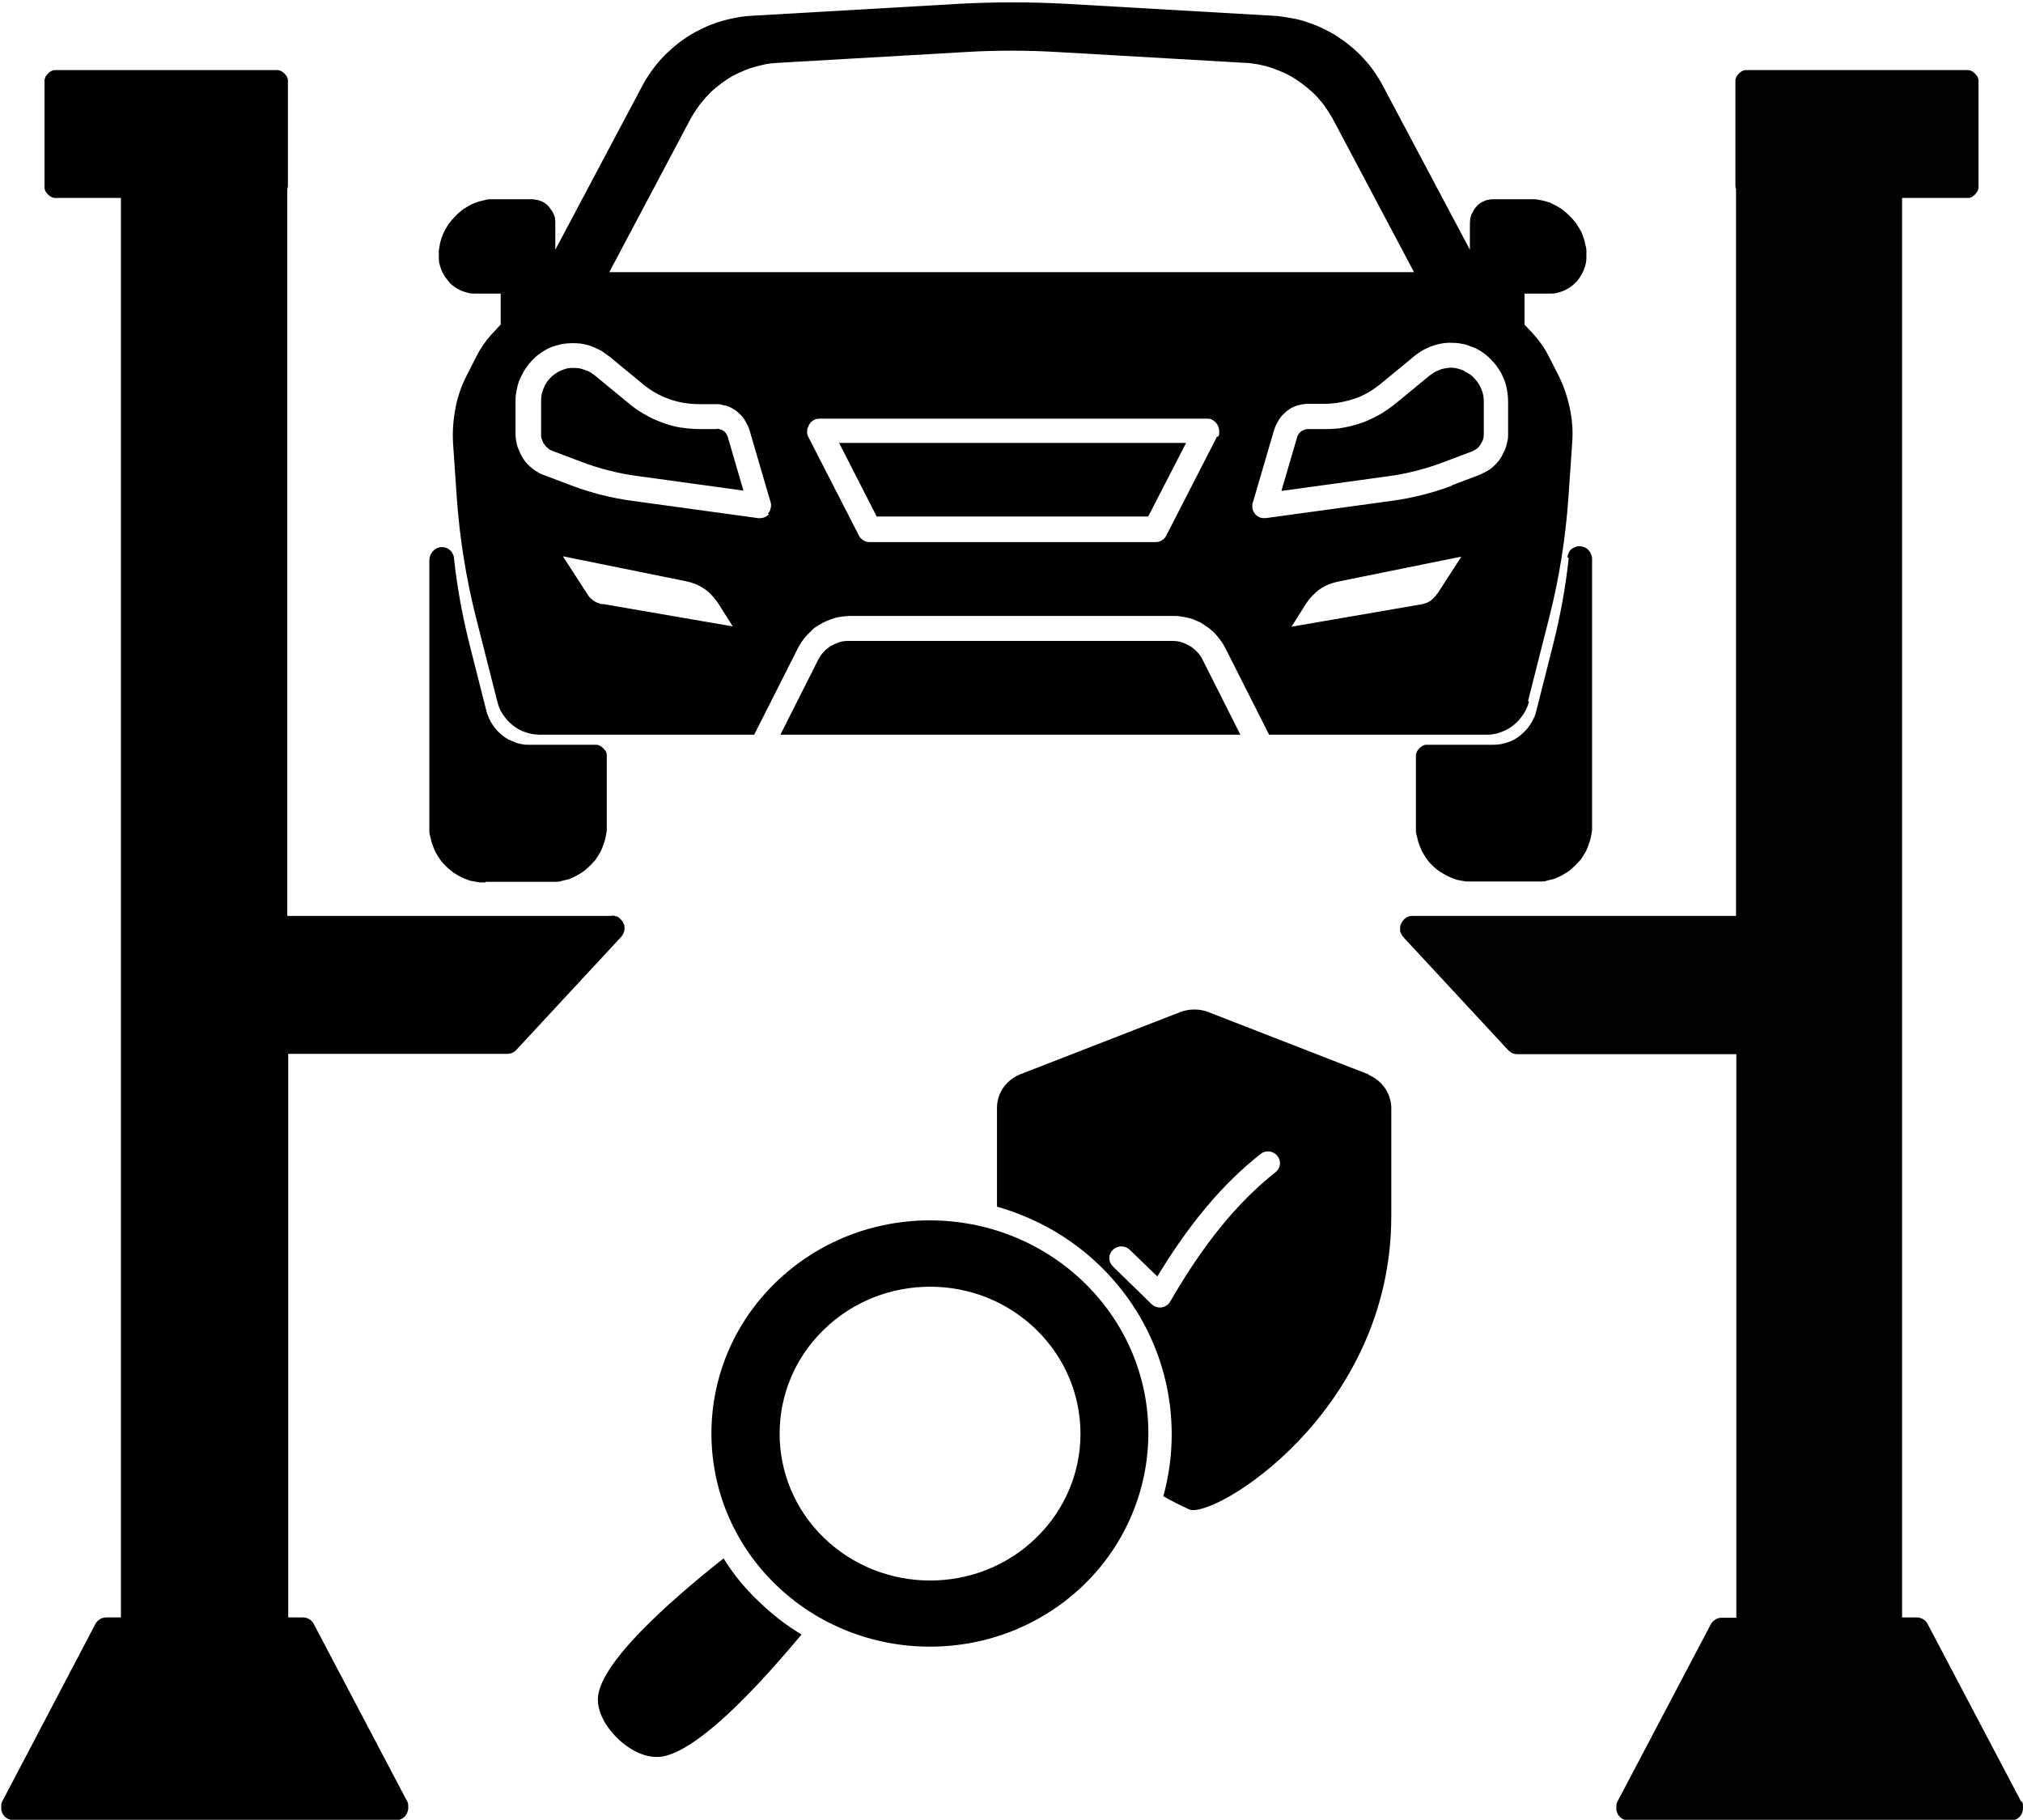
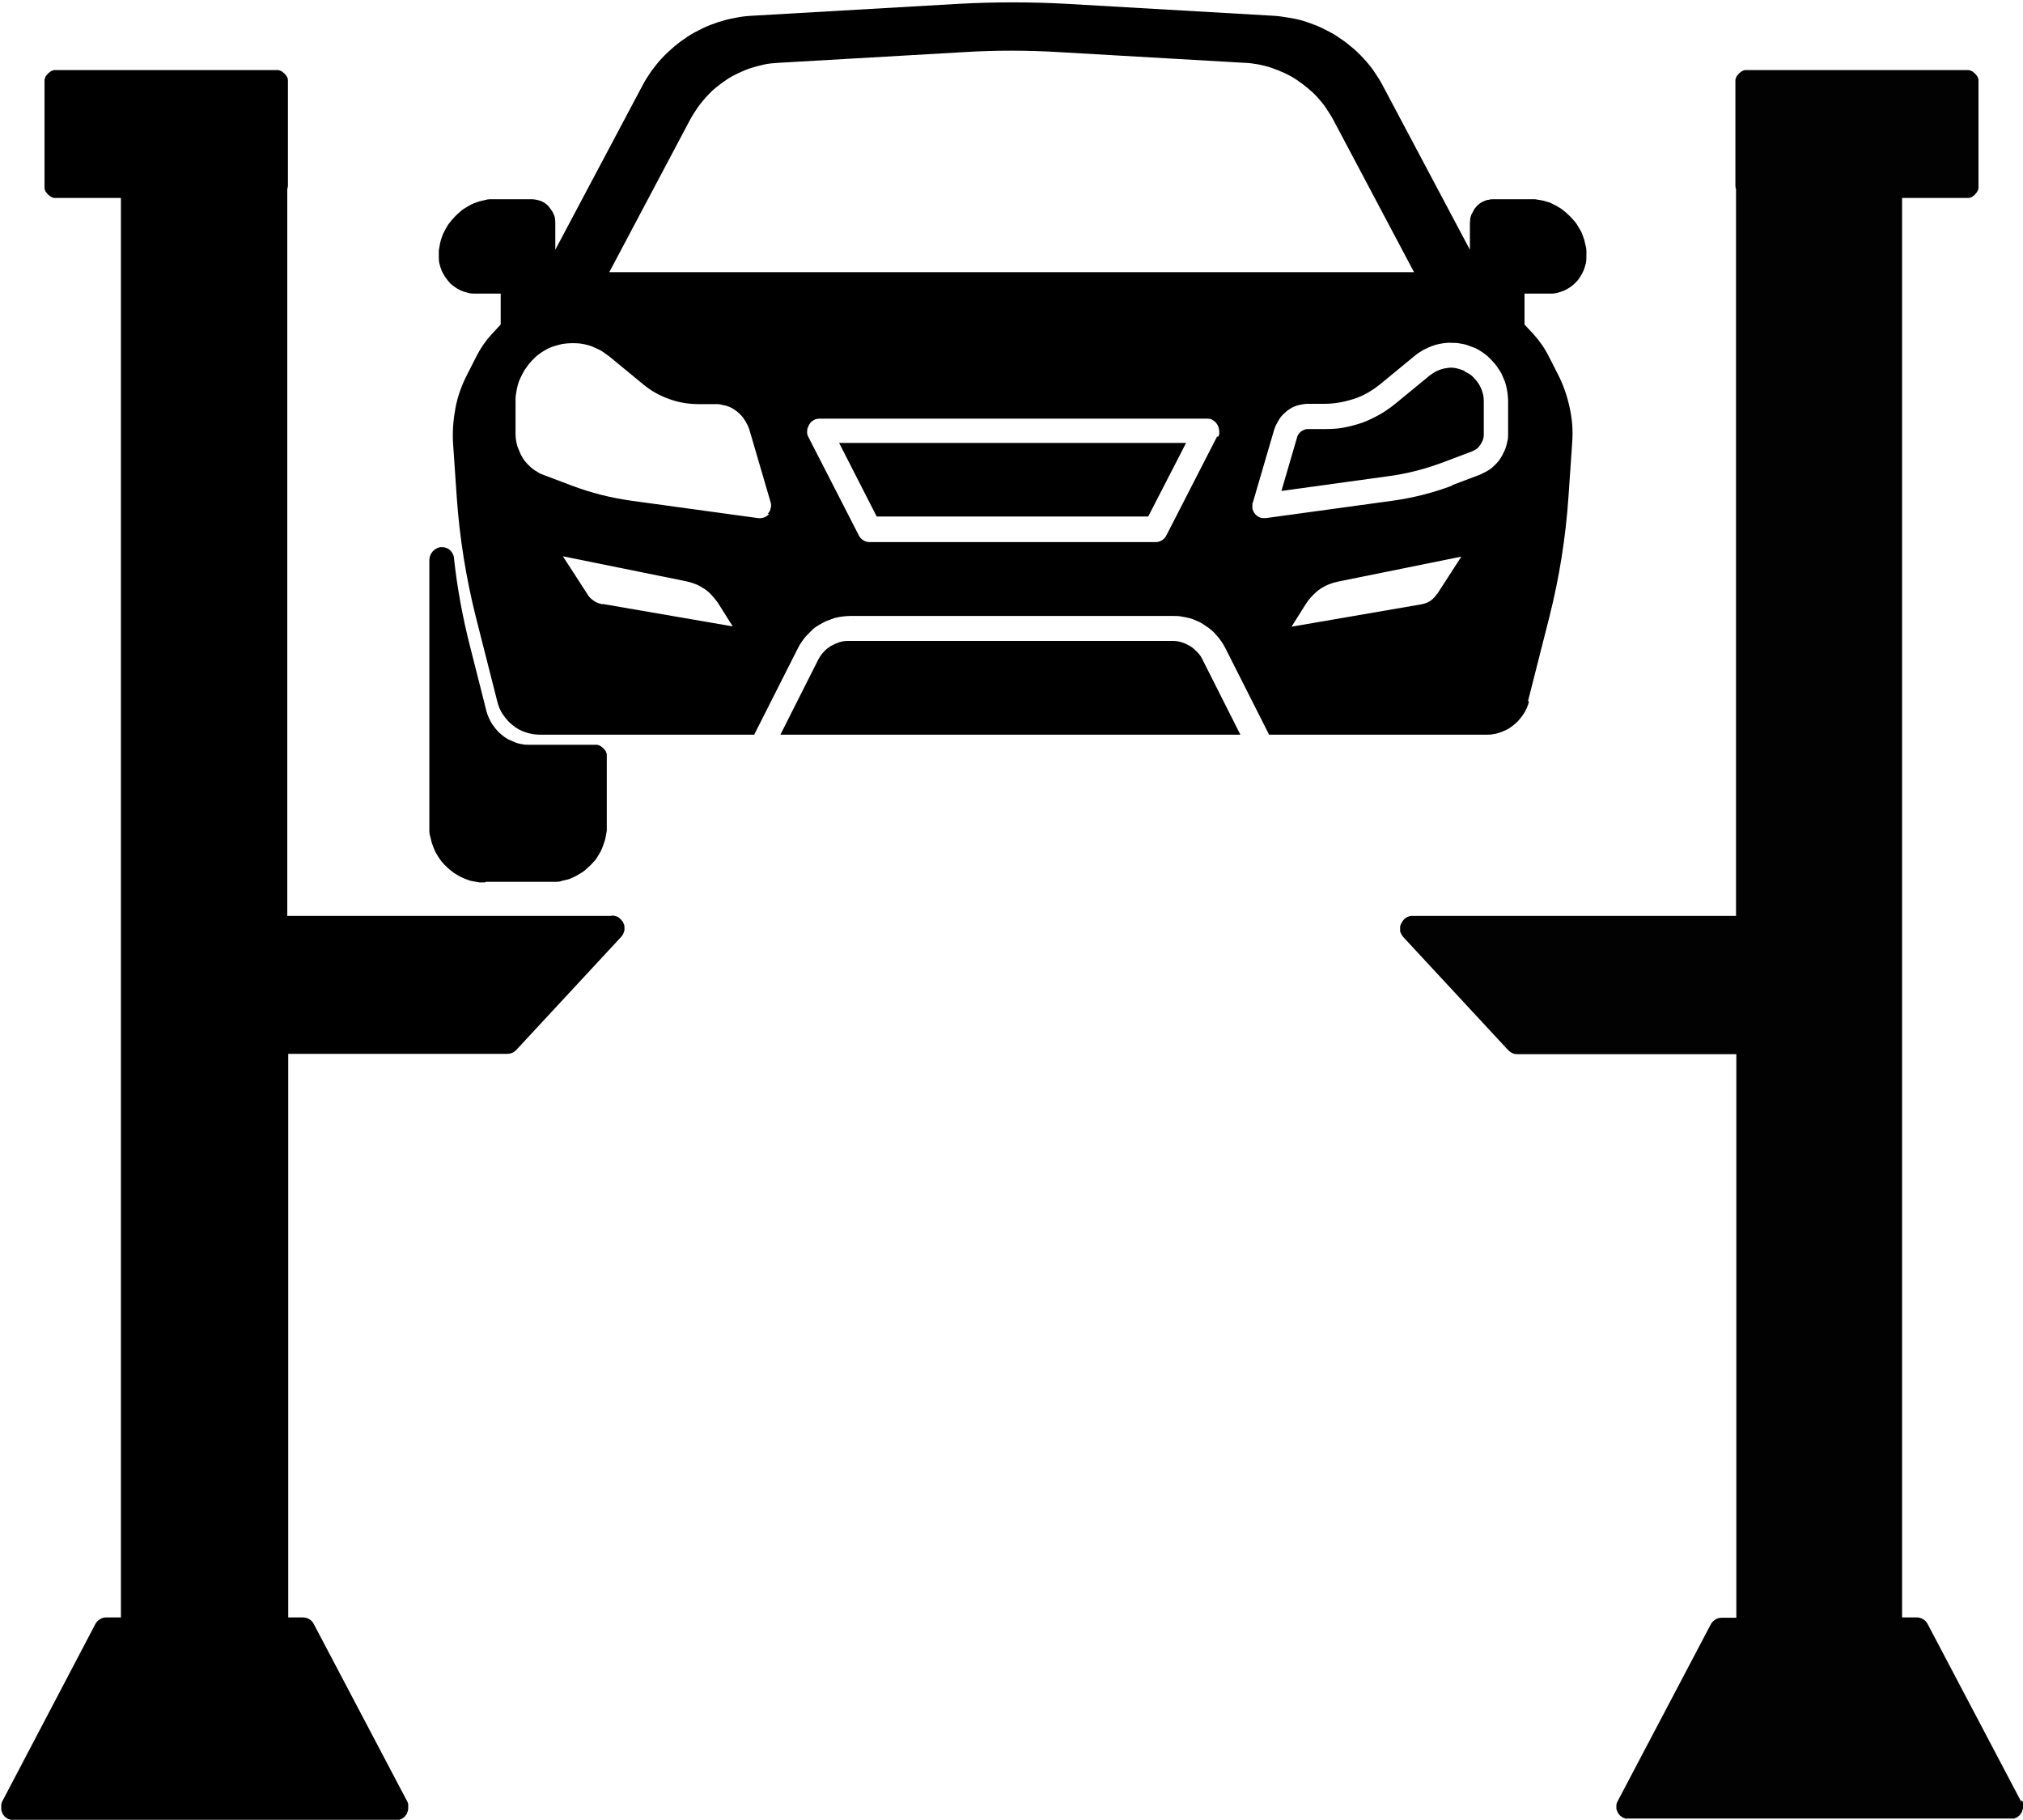
<svg xmlns="http://www.w3.org/2000/svg" id="Layer_1" data-name="Layer 1" viewBox="0 0 64.08 57.65">
  <defs>
    <style>
      .cls-1 {
        clip-path: url(#clippath-2);
      }

      .cls-2 {
        fill: #020202;
      }

      .cls-3 {
        clip-path: url(#clippath-1);
      }

      .cls-4 {
        clip-path: url(#clippath);
      }

      .cls-5 {
        fill: none;
      }
    </style>
    <clipPath id="clippath">
      <rect class="cls-5" x="13.84" width="36.43" height="23.32" />
    </clipPath>
    <clipPath id="clippath-1">
      <rect class="cls-5" y="2.18" width="19.82" height="55.46" />
    </clipPath>
    <clipPath id="clippath-2">
      <rect class="cls-5" x="44.28" y="2.18" width="19.8" height="55.46" />
    </clipPath>
  </defs>
  <path d="m27.77,16.36h8.6l1.2-2.33h-10.99l1.19,2.33Z" />
-   <path d="m22.7,13.59h-.54c-.2,0-.41-.02-.61-.05s-.4-.09-.59-.16c-.19-.07-.38-.16-.55-.26-.18-.1-.35-.22-.5-.35l-1.07-.88c-.08-.06-.16-.12-.25-.15s-.19-.07-.28-.08c-.1-.01-.2-.01-.29,0s-.19.05-.28.09-.17.1-.25.16c-.07.07-.14.14-.19.23-.05.08-.09.17-.12.27-.03.1-.04.19-.04.29v1.06c0,.06,0,.11.03.17.02.06.04.11.08.15.03.05.07.09.12.13s.09.06.15.08l.9.34c.56.21,1.13.36,1.72.44l3.41.47-.5-1.71s-.03-.07-.05-.1-.05-.06-.08-.08c-.03-.02-.06-.04-.1-.05s-.07-.02-.11-.02Z" />
  <g class="cls-4">
    <path d="m48.4,22.21l.68-2.68c.31-1.23.51-2.48.6-3.76l.12-1.75c.03-.37,0-.75-.08-1.11-.08-.37-.2-.72-.37-1.05l-.29-.57c-.13-.26-.3-.5-.49-.71l-.28-.3v-.98h.79c.08,0,.15,0,.23-.02.07-.02.15-.04.22-.07.07-.03.14-.07.2-.11.06-.04.12-.09.18-.15.05-.05.1-.11.14-.18.04-.06.08-.13.11-.2.03-.07.05-.14.07-.22.02-.08.02-.15.02-.23,0-.06,0-.12,0-.18,0-.06-.01-.12-.03-.18-.01-.06-.03-.12-.04-.17-.02-.06-.04-.11-.06-.17s-.05-.11-.08-.16-.06-.1-.09-.15c-.03-.05-.07-.1-.11-.14-.04-.05-.08-.09-.12-.13-.04-.04-.09-.08-.13-.12-.05-.04-.09-.07-.14-.11-.05-.03-.1-.06-.15-.09-.05-.03-.11-.05-.16-.08s-.11-.04-.17-.06c-.06-.02-.11-.03-.17-.04-.06-.01-.12-.02-.18-.03-.06,0-.12,0-.18,0h-1.14s-.1,0-.15.02c-.05,0-.1.02-.14.04-.05.02-.09.04-.13.07-.04.03-.08.06-.11.1s-.07.07-.09.12-.05.09-.07.13c-.02.05-.03.09-.04.14,0,.05-.01.1-.01.15v.83l-2.75-5.18c-.08-.16-.18-.31-.28-.46s-.22-.29-.34-.42c-.12-.13-.25-.26-.39-.37-.14-.12-.28-.22-.43-.32s-.31-.18-.47-.26-.33-.14-.5-.2c-.17-.06-.34-.1-.52-.13-.18-.03-.35-.06-.53-.07l-6.59-.38c-1.12-.06-2.25-.06-3.37,0l-6.59.38c-.18.01-.35.03-.53.07-.18.03-.35.08-.52.13-.17.06-.34.12-.5.2-.16.08-.32.16-.47.26s-.29.2-.43.32c-.14.12-.27.24-.39.37-.12.13-.23.27-.34.42-.1.15-.2.3-.28.46l-2.75,5.18v-.83c0-.05,0-.1-.01-.15,0-.05-.02-.1-.04-.14-.02-.05-.04-.09-.07-.13-.03-.04-.06-.08-.09-.12s-.07-.07-.11-.1c-.04-.03-.08-.05-.13-.07-.05-.02-.09-.03-.14-.04-.05-.01-.1-.02-.15-.02h-1.14c-.06,0-.12,0-.18,0-.06,0-.12.01-.18.03-.06.01-.12.03-.17.04-.06.02-.11.04-.17.06-.05.02-.11.05-.16.08-.05.03-.1.06-.15.09-.05.03-.1.07-.14.11-.05.04-.09.08-.13.12-.04.04-.08.09-.12.13-.04.05-.07.09-.11.14-.03.05-.06.1-.09.15s-.05.11-.08.16c-.02.06-.04.11-.06.17-.02.06-.03.12-.04.17-.01.06-.02.12-.03.18,0,.06,0,.12,0,.18,0,.08,0,.15.02.23s.04.15.07.22c.03.07.07.14.11.2.04.06.09.12.14.18s.11.1.18.15.13.08.2.11c.07.03.14.05.22.07.08.02.15.02.23.02h.79v.98l-.28.3c-.2.22-.36.45-.49.71l-.29.57c-.17.33-.3.68-.37,1.05s-.1.74-.08,1.11l.12,1.75c.09,1.27.29,2.52.6,3.76l.68,2.68c.02.07.04.15.07.22s.07.14.11.2.09.12.14.18.11.11.17.16.12.09.19.13c.07.04.14.07.21.09.07.03.15.04.22.06.08.01.15.02.23.02h6.8s0,0,0,0l1.38-2.73c.04-.08.08-.15.13-.22.05-.07.1-.14.16-.2.06-.06.12-.12.18-.18s.13-.1.21-.15.15-.08.23-.12c.08-.03.16-.06.24-.09.08-.02.16-.04.25-.05.08-.01.17-.02.25-.02h10.26c.08,0,.17,0,.25.02.08.01.17.03.25.05.08.02.16.05.24.09.08.03.15.07.22.12s.14.09.21.15.13.11.18.18c.06.06.11.13.16.2.05.07.09.14.13.22l1.38,2.73s0,0,0,0h6.89c.08,0,.15,0,.23-.02.08-.01.15-.03.22-.06.07-.02.14-.06.21-.09.07-.04.13-.08.19-.13s.12-.1.17-.16.1-.12.14-.18.08-.13.11-.2.06-.14.07-.22Zm-29.31-3.07c-.1-.02-.2-.05-.28-.11-.09-.06-.16-.13-.21-.22l-.77-1.19,3.9.79c.1.02.2.05.3.09.1.04.19.09.28.15.09.06.17.13.24.21.07.08.14.16.2.25l.46.73-4.12-.71Zm5.27-2.86c-.04.05-.1.09-.16.11-.06.02-.13.03-.19.02l-4.01-.55c-.65-.09-1.28-.25-1.89-.48l-.9-.34c-.06-.02-.13-.05-.18-.09-.06-.03-.12-.07-.17-.11-.05-.04-.1-.09-.15-.14s-.09-.1-.13-.16c-.04-.06-.07-.12-.1-.18-.03-.06-.05-.13-.08-.19-.02-.07-.04-.13-.05-.2-.01-.07-.02-.14-.02-.2v-1.06c0-.09,0-.17.02-.26.01-.09.03-.17.05-.25.02-.08.05-.16.09-.24s.08-.16.12-.23c.05-.07.1-.14.15-.21.06-.07.12-.13.18-.19s.13-.11.2-.16c.07-.05.15-.09.22-.13.08-.04.16-.07.24-.09s.17-.05.25-.06c.08-.01.17-.02.26-.02.09,0,.17,0,.26.01.09.01.17.03.25.05.08.02.16.05.24.09s.16.07.23.12c.07.05.14.1.21.15l1.07.88c.25.21.52.36.83.47.3.11.61.16.94.16h.54c.06,0,.12,0,.18.02s.12.02.17.04c.06.02.11.04.16.07s.1.06.15.1c.05.04.09.08.13.12s.08.09.11.14.06.1.09.16c.03.05.05.11.07.17l.67,2.29c.02.06.02.13,0,.19-.01.07-.04.12-.09.17Zm14.19-2.45l-1.6,3.12c-.03.07-.08.12-.14.16-.06.04-.13.06-.2.06h-9.07c-.07,0-.14-.02-.2-.06-.06-.04-.11-.09-.14-.16l-1.6-3.12s-.03-.06-.03-.09c0-.03-.01-.07,0-.1,0-.03,0-.07.02-.1s.02-.06.04-.09.04-.06.06-.08c.02-.02.05-.04.08-.06.03-.02.06-.03.09-.04.03,0,.07-.01.1-.01h12.27s.07,0,.1.01c.03,0,.06.02.09.04.03.02.06.04.08.06.02.02.04.05.06.08.02.03.03.06.04.09s.01.07.02.1c0,.03,0,.07,0,.1,0,.03-.02.06-.03.09h0Zm-19.25-5.21l2.56-4.83c.07-.13.15-.25.23-.37.08-.12.18-.23.27-.34.1-.11.2-.21.31-.3.11-.09.23-.18.35-.26.12-.08.25-.15.38-.21.13-.06.27-.12.4-.16.14-.04.28-.08.42-.11s.29-.04.43-.05l5.9-.34c.99-.06,1.99-.06,2.98,0l5.9.34c.14,0,.29.03.43.05.14.03.28.06.42.11.14.05.27.1.4.16.13.06.26.13.38.21.12.08.24.17.35.26.11.09.22.19.32.3.1.11.19.22.27.34.08.12.16.24.23.37l2.56,4.83h-25.52Zm26.22,10.19c-.06.09-.13.16-.21.22-.09.06-.18.09-.28.11l-4.12.71.46-.73c.06-.09.12-.17.2-.25s.15-.15.24-.21c.09-.06.18-.11.28-.15.1-.04.2-.07.3-.09l3.9-.79-.77,1.19Zm.48-3.43c-.61.23-1.24.39-1.89.48l-4.01.55s-.06,0-.1,0c-.03,0-.06-.01-.09-.02-.03-.01-.06-.03-.09-.05-.03-.02-.05-.04-.07-.07s-.04-.05-.05-.08c-.01-.03-.03-.06-.03-.09,0-.03,0-.06,0-.1,0-.03,0-.07.02-.1l.67-2.29c.02-.06.04-.11.07-.17.03-.05.06-.11.09-.16s.07-.1.11-.14.09-.08.13-.12c.05-.04.1-.07.15-.1.05-.03.11-.05.16-.07.06-.02.12-.03.17-.04.06-.01.12-.02.18-.02h.54c.32,0,.63-.06.94-.16s.58-.27.83-.47l1.07-.88c.07-.06.14-.11.21-.15.07-.05.15-.08.23-.12s.16-.06.24-.09c.08-.02.17-.04.25-.05.09-.01.17-.02.26-.01.09,0,.17,0,.26.02.08.01.17.03.25.06s.16.06.24.09c.08.04.15.08.22.13.07.05.14.1.2.16s.12.12.18.19c.06.07.11.14.15.21.05.07.09.15.12.23.04.08.07.16.09.24.02.08.04.17.05.25.01.09.02.17.02.26v1.06c0,.07,0,.14-.02.2-.01.07-.03.13-.05.2-.02.07-.05.13-.08.19-.03.06-.06.12-.1.18-.04.06-.08.11-.13.16s-.1.1-.15.14c-.05.04-.11.08-.17.11-.06.03-.12.06-.18.09l-.9.34Z" />
  </g>
  <path d="m46.39,11.75c-.09-.04-.18-.07-.28-.09-.1-.02-.2-.02-.29,0-.1.01-.19.04-.28.08-.09.04-.17.09-.25.15l-1.07.88c-.16.13-.33.25-.5.35-.18.1-.36.19-.55.26-.19.07-.39.12-.59.16-.2.04-.4.05-.61.05h-.54s-.07,0-.11.02-.07.03-.1.05c-.03.02-.05.05-.08.08-.02.03-.04.06-.05.1l-.5,1.71,3.41-.47c.59-.08,1.16-.23,1.72-.44l.9-.34c.05-.02.1-.05.15-.08s.08-.08.12-.13c.03-.05.06-.1.08-.15.02-.06.03-.11.03-.17v-1.05c0-.1-.01-.2-.04-.29-.03-.1-.07-.19-.12-.27-.05-.08-.12-.16-.19-.23-.07-.07-.16-.12-.25-.16Z" />
  <path d="m37.14,20.3h-10.26c-.1,0-.2.01-.29.04s-.18.07-.27.12c-.08.05-.16.11-.23.19-.07.07-.12.15-.17.24l-1.2,2.38h14.57l-1.2-2.38c-.04-.09-.1-.17-.17-.24-.07-.07-.14-.14-.23-.19s-.17-.09-.27-.12-.19-.04-.29-.04Z" />
  <path d="m15.4,27.93h2.06c.06,0,.12,0,.17,0,.06,0,.12-.01.17-.03.06-.01.11-.03.17-.04s.11-.04.16-.06c.05-.02.11-.05.16-.08s.1-.06.15-.09c.05-.03.1-.07.14-.11s.09-.08.13-.12c.04-.04.08-.09.12-.13s.07-.09.1-.14c.03-.05.06-.1.09-.15.03-.05.05-.11.07-.16.02-.05.04-.11.06-.17.02-.06.03-.11.04-.17.01-.06.02-.12.03-.17,0-.06,0-.12,0-.18v-2.15s0-.05,0-.08-.01-.05-.02-.07c0-.02-.02-.05-.04-.07-.01-.02-.03-.04-.05-.06s-.04-.03-.06-.05c-.02-.01-.04-.03-.07-.04s-.05-.02-.07-.02c-.02,0-.05,0-.08,0h-2.07c-.08,0-.15,0-.23-.02-.08-.01-.15-.03-.22-.06-.07-.03-.14-.06-.21-.09-.07-.04-.13-.08-.19-.13-.06-.05-.12-.1-.17-.16s-.1-.12-.14-.18c-.04-.06-.08-.13-.11-.2-.03-.07-.06-.14-.08-.22l-.53-2.09c-.23-.91-.4-1.83-.5-2.76,0-.05-.02-.1-.04-.14-.02-.04-.05-.08-.09-.12-.04-.03-.08-.06-.13-.07-.05-.02-.1-.02-.15-.02-.05,0-.1.02-.14.04s-.08.05-.12.09c-.03.04-.06.08-.08.13s-.03.1-.03.15v8.41c0,.06,0,.12,0,.18,0,.06.01.12.03.17.01.06.03.11.04.17.02.06.04.11.06.17s.05.11.07.16c.03.05.06.1.09.15.03.05.07.1.1.14.04.05.08.09.12.13.04.04.08.08.13.12s.09.07.14.11c.05.03.1.06.15.09s.1.05.16.08c.05.02.11.04.16.06s.11.03.17.04c.06.01.11.02.17.03.06,0,.12,0,.17,0Z" />
-   <path d="m49.69,17.68c-.1.93-.27,1.85-.5,2.76l-.53,2.09c-.02.08-.04.15-.08.22-.03.07-.07.14-.11.2-.04.06-.09.13-.14.18s-.11.11-.17.16c-.06.05-.12.09-.19.13-.07.04-.14.07-.21.09-.07.03-.15.04-.22.06-.08.01-.15.02-.23.02h-2.07s-.05,0-.08,0c-.03,0-.05.01-.07.02s-.05.02-.07.04-.04.03-.06.05c-.02.02-.03.04-.05.06-.01.02-.03.04-.04.07,0,.02-.02.05-.02.07s0,.05,0,.08v2.15c0,.06,0,.12,0,.18,0,.06.01.12.03.17.01.06.03.11.04.17.02.06.04.11.06.17s.05.11.07.16c.03.05.06.1.09.15s.07.1.1.14c.04.05.08.09.12.13s.08.08.13.12.09.07.14.1c.05.03.1.06.15.09.05.03.1.05.16.08.05.02.11.04.16.06s.11.03.17.04c.06.01.11.02.17.03.06,0,.12,0,.17,0h2.06c.06,0,.12,0,.17,0,.06,0,.12-.01.17-.03.06-.01.11-.03.17-.04s.11-.04.16-.06.11-.05.16-.08.1-.06.15-.09c.05-.03.1-.07.14-.11s.09-.08.13-.12c.04-.04.08-.09.12-.13s.07-.09.1-.14c.03-.05.06-.1.09-.15.03-.05.05-.11.07-.16s.04-.11.06-.17c.02-.06.03-.11.04-.17.01-.06.02-.12.03-.17,0-.06,0-.12,0-.18v-8.41c0-.05,0-.1-.03-.15-.02-.05-.04-.09-.08-.13-.03-.04-.07-.07-.12-.09-.05-.02-.09-.03-.14-.04-.05,0-.1,0-.15.02-.05.02-.09.04-.13.07-.04.03-.07.07-.09.12-.02.04-.04.09-.04.14Z" />
  <g class="cls-3">
    <path d="m19.36,29.01h-10.26V5.99s.02-.07.02-.11v-3.27s0-.05,0-.08-.01-.05-.02-.07c0-.02-.02-.05-.04-.07-.01-.02-.03-.04-.05-.06s-.04-.03-.06-.05-.04-.03-.07-.04c-.02-.01-.05-.02-.07-.02s-.05,0-.08,0H1.8s-.05,0-.08,0-.05.01-.07.02c-.02.01-.05.02-.07.04s-.04.03-.06.05-.03.04-.05.06-.03.04-.04.07c0,.02-.02.05-.02.07s0,.05,0,.08v3.27s0,.05,0,.08.01.05.02.07c0,.02.02.05.04.07.01.02.03.04.05.06.02.02.04.03.06.05.02.01.04.03.07.04.02.01.05.02.07.02s.05,0,.08,0h2.03v44.96h-.47c-.07,0-.14.02-.2.06-.06.04-.11.09-.14.15L.07,57.06s-.01.03-.02.05c0,.02-.01.03-.01.05s0,.03,0,.05,0,.03,0,.05c0,.02,0,.03,0,.05,0,.02,0,.03.01.05,0,.02.01.03.02.05,0,.02.01.03.02.05,0,.01.02.03.03.04.01.01.02.03.03.04s.02.02.04.03.03.02.04.03c.01,0,.03.02.05.02.02,0,.03.01.05.02.02,0,.03,0,.05,0,.02,0,.03,0,.05,0h12.11s.03,0,.05,0c.02,0,.03,0,.05,0,.02,0,.03,0,.05-.02.02,0,.03-.01.05-.02.01,0,.03-.02.04-.03s.03-.02.04-.03.02-.02.03-.04c.01-.01.02-.03.03-.04,0-.01.02-.03.02-.05,0-.02.01-.03.02-.05,0-.02,0-.03.01-.05,0-.02,0-.03,0-.05,0-.02,0-.03,0-.05s0-.03,0-.05,0-.03-.01-.05c0-.02-.01-.03-.02-.05l-2.96-5.62c-.03-.06-.08-.12-.14-.15-.06-.04-.13-.06-.2-.06h-.47v-17.85h6.93c.05,0,.11-.01.16-.03.05-.02.09-.05.13-.09l3.33-3.59s.05-.06.06-.09.03-.07.04-.11c0-.04,0-.08,0-.11,0-.04-.01-.08-.03-.11-.01-.04-.03-.07-.06-.1s-.05-.05-.08-.08-.07-.04-.1-.05-.07-.02-.11-.02Z" />
  </g>
  <g class="cls-1">
-     <path class="cls-2" d="m64.02,57.06l-2.96-5.62c-.03-.06-.08-.12-.14-.15-.06-.04-.13-.06-.2-.06h-.47V6.27h2.03s.05,0,.08,0,.05-.01.07-.02c.02,0,.05-.02.07-.04.02-.01.04-.03.06-.05.02-.02.03-.04.05-.06.01-.02.03-.04.04-.07s.02-.05.02-.07c0-.03,0-.05,0-.08v-3.27s0-.05,0-.08c0-.03-.01-.05-.02-.07,0-.02-.02-.05-.04-.07s-.03-.04-.05-.06-.04-.03-.06-.05-.04-.03-.07-.04-.05-.02-.07-.02-.05,0-.08,0h-6.92s-.05,0-.08,0-.05.01-.07.02c-.02.01-.05.02-.07.04s-.04.03-.06.05-.03.04-.05.06-.03.04-.04.07c0,.02-.02.05-.02.07s0,.05,0,.08v3.27s0,.07.02.11v23.02h-10.26s-.08,0-.11.02c-.04.01-.07.03-.1.05s-.06.05-.08.08c-.02.03-.04.06-.06.1-.02.04-.03.07-.03.11,0,.04,0,.08,0,.11,0,.04.02.07.04.11s.04.07.06.09l3.33,3.59s.08.07.13.09c.05.02.1.03.16.03h6.93v17.85h-.47c-.07,0-.14.02-.2.06-.06.04-.11.09-.14.15l-2.96,5.62s-.01.03-.02.05c0,.02-.01.03-.01.05s0,.03,0,.05,0,.03,0,.05c0,.02,0,.03,0,.05s0,.03.01.05c0,.02.01.03.02.05,0,.02.01.03.02.05,0,.01.02.03.03.04.01.01.02.03.03.04.01.01.02.02.04.03.01.01.03.02.04.03.01,0,.03.02.04.02.02,0,.03.01.05.02s.03,0,.05,0c.02,0,.03,0,.05,0h12.11s.03,0,.05,0c.02,0,.03,0,.05,0s.03,0,.05-.02c.02,0,.03-.01.05-.02.01,0,.03-.02.04-.03.01-.01.03-.02.04-.03s.02-.02.03-.04c.01-.01.02-.03.03-.04,0-.01.02-.03.02-.05,0-.02.01-.03.02-.05,0-.02,0-.03.01-.05s0-.03,0-.05c0-.02,0-.03,0-.05s0-.03,0-.05c0-.02,0-.03-.01-.05,0-.02-.01-.03-.02-.05h0Z" />
+     <path class="cls-2" d="m64.02,57.06l-2.96-5.62c-.03-.06-.08-.12-.14-.15-.06-.04-.13-.06-.2-.06h-.47V6.27h2.03s.05,0,.08,0,.05-.01.07-.02c.02,0,.05-.02.07-.04.02-.01.04-.03.06-.05.02-.02.03-.04.05-.06.01-.02.03-.04.04-.07s.02-.05.02-.07c0-.03,0-.05,0-.08v-3.27s0-.05,0-.08c0-.03-.01-.05-.02-.07,0-.02-.02-.05-.04-.07s-.03-.04-.05-.06-.04-.03-.06-.05-.04-.03-.07-.04-.05-.02-.07-.02-.05,0-.08,0h-6.92s-.05,0-.08,0-.05.01-.07.02c-.02.01-.05.02-.07.04s-.04.03-.06.05-.03.04-.05.06-.03.04-.04.07c0,.02-.02.05-.02.07s0,.05,0,.08v3.27s0,.07.02.11v23.02h-10.26s-.08,0-.11.02c-.04.01-.07.03-.1.05s-.06.05-.08.08c-.02.03-.04.06-.06.1-.02.04-.03.07-.03.11,0,.04,0,.08,0,.11,0,.04.02.07.04.11s.04.07.06.09l3.33,3.59s.08.07.13.09c.05.02.1.03.16.03h6.93v17.85h-.47c-.07,0-.14.02-.2.06-.06.04-.11.09-.14.15l-2.96,5.62s-.01.03-.02.05c0,.02-.01.03-.01.05s0,.03,0,.05,0,.03,0,.05s0,.03.01.05c0,.02.01.03.02.05,0,.02.01.03.02.05,0,.01.02.03.03.04.01.01.02.03.03.04.01.01.02.02.04.03.01.01.03.02.04.03.01,0,.03.02.04.02.02,0,.03.01.05.02s.03,0,.05,0c.02,0,.03,0,.05,0h12.11s.03,0,.05,0c.02,0,.03,0,.05,0s.03,0,.05-.02c.02,0,.03-.01.05-.02.01,0,.03-.02.04-.03.01-.01.03-.02.04-.03s.02-.02.03-.04c.01-.01.02-.03.03-.04,0-.01.02-.03.02-.05,0-.02.01-.03.02-.05,0-.02,0-.03.01-.05s0-.03,0-.05c0-.02,0-.03,0-.05s0-.03,0-.05c0-.02,0-.03-.01-.05,0-.02-.01-.03-.02-.05h0Z" />
  </g>
-   <path d="m25.39,51.77c-2.02,2.42-3.51,3.72-4.43,3.87-.58.08-1.18-.31-1.55-.74-.35-.4-.52-.85-.46-1.22.18-1.08,2.1-2.84,3.97-4.32.3.49.67.94,1.1,1.35.42.41.88.77,1.37,1.06Zm17.96-17.74l-5.09-1.98c-.27-.1-.58-.1-.86,0l-5.09,1.98c-.44.18-.73.59-.73,1.06,0,1.59,0,2.51,0,3.13,1.23.35,2.36.99,3.29,1.9,2.01,1.97,2.67,4.76,1.98,7.27.27.16.54.29.82.42.76.32,6.4-3.07,6.4-9.29v-3.42c0-.46-.29-.88-.73-1.06Zm-2.95,3.1c-1.21.96-2.27,2.26-3.33,4.09-.12.22-.42.26-.6.08l-1.22-1.19c-.15-.15-.15-.38,0-.52.15-.15.39-.15.54,0l.87.84c1.03-1.7,2.08-2.94,3.27-3.88.16-.13.4-.1.53.06.13.16.11.39-.06.52Z" />
-   <path d="m34.35,40.63c-2.72-2.64-7.09-2.63-9.79,0-2.7,2.63-2.7,6.92,0,9.55,2.7,2.63,7.08,2.64,9.79,0,2.64-2.58,2.76-6.85,0-9.55Zm-1.52,8.07c-1.86,1.82-4.88,1.81-6.74,0-1.86-1.81-1.86-4.77,0-6.58,1.85-1.81,4.87-1.83,6.74,0,1.85,1.81,1.87,4.75,0,6.58Z" />
</svg>